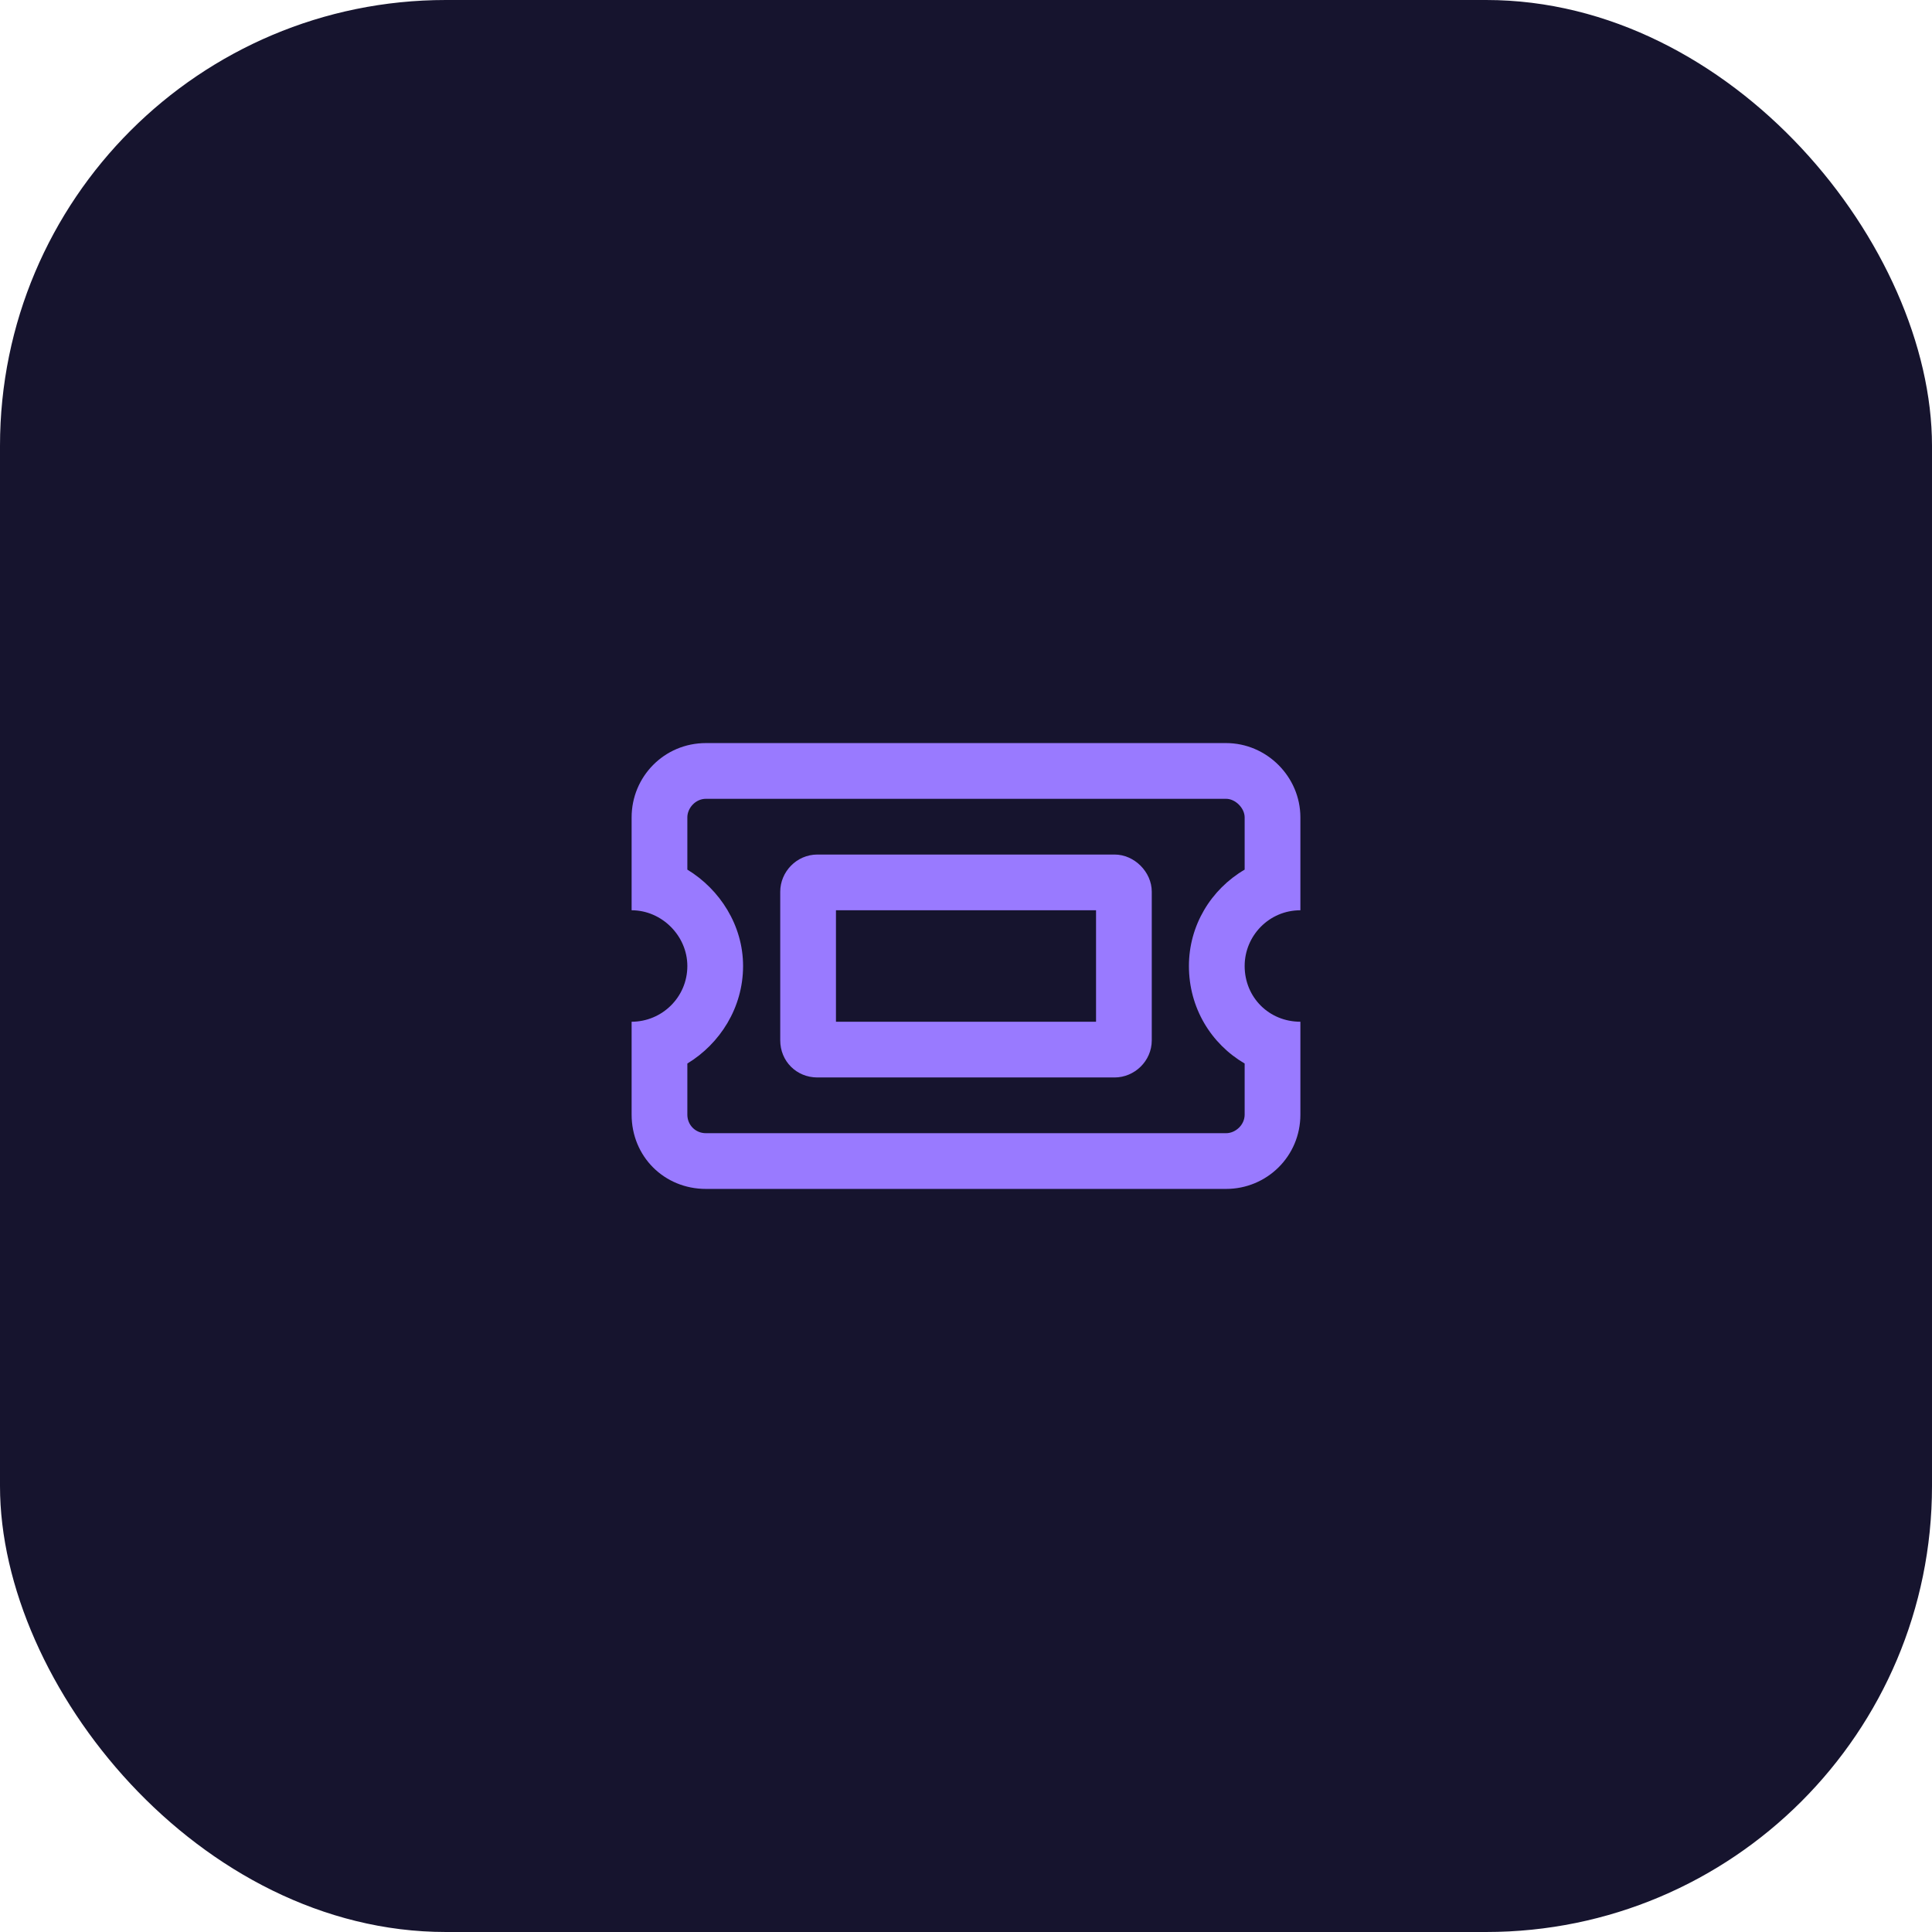
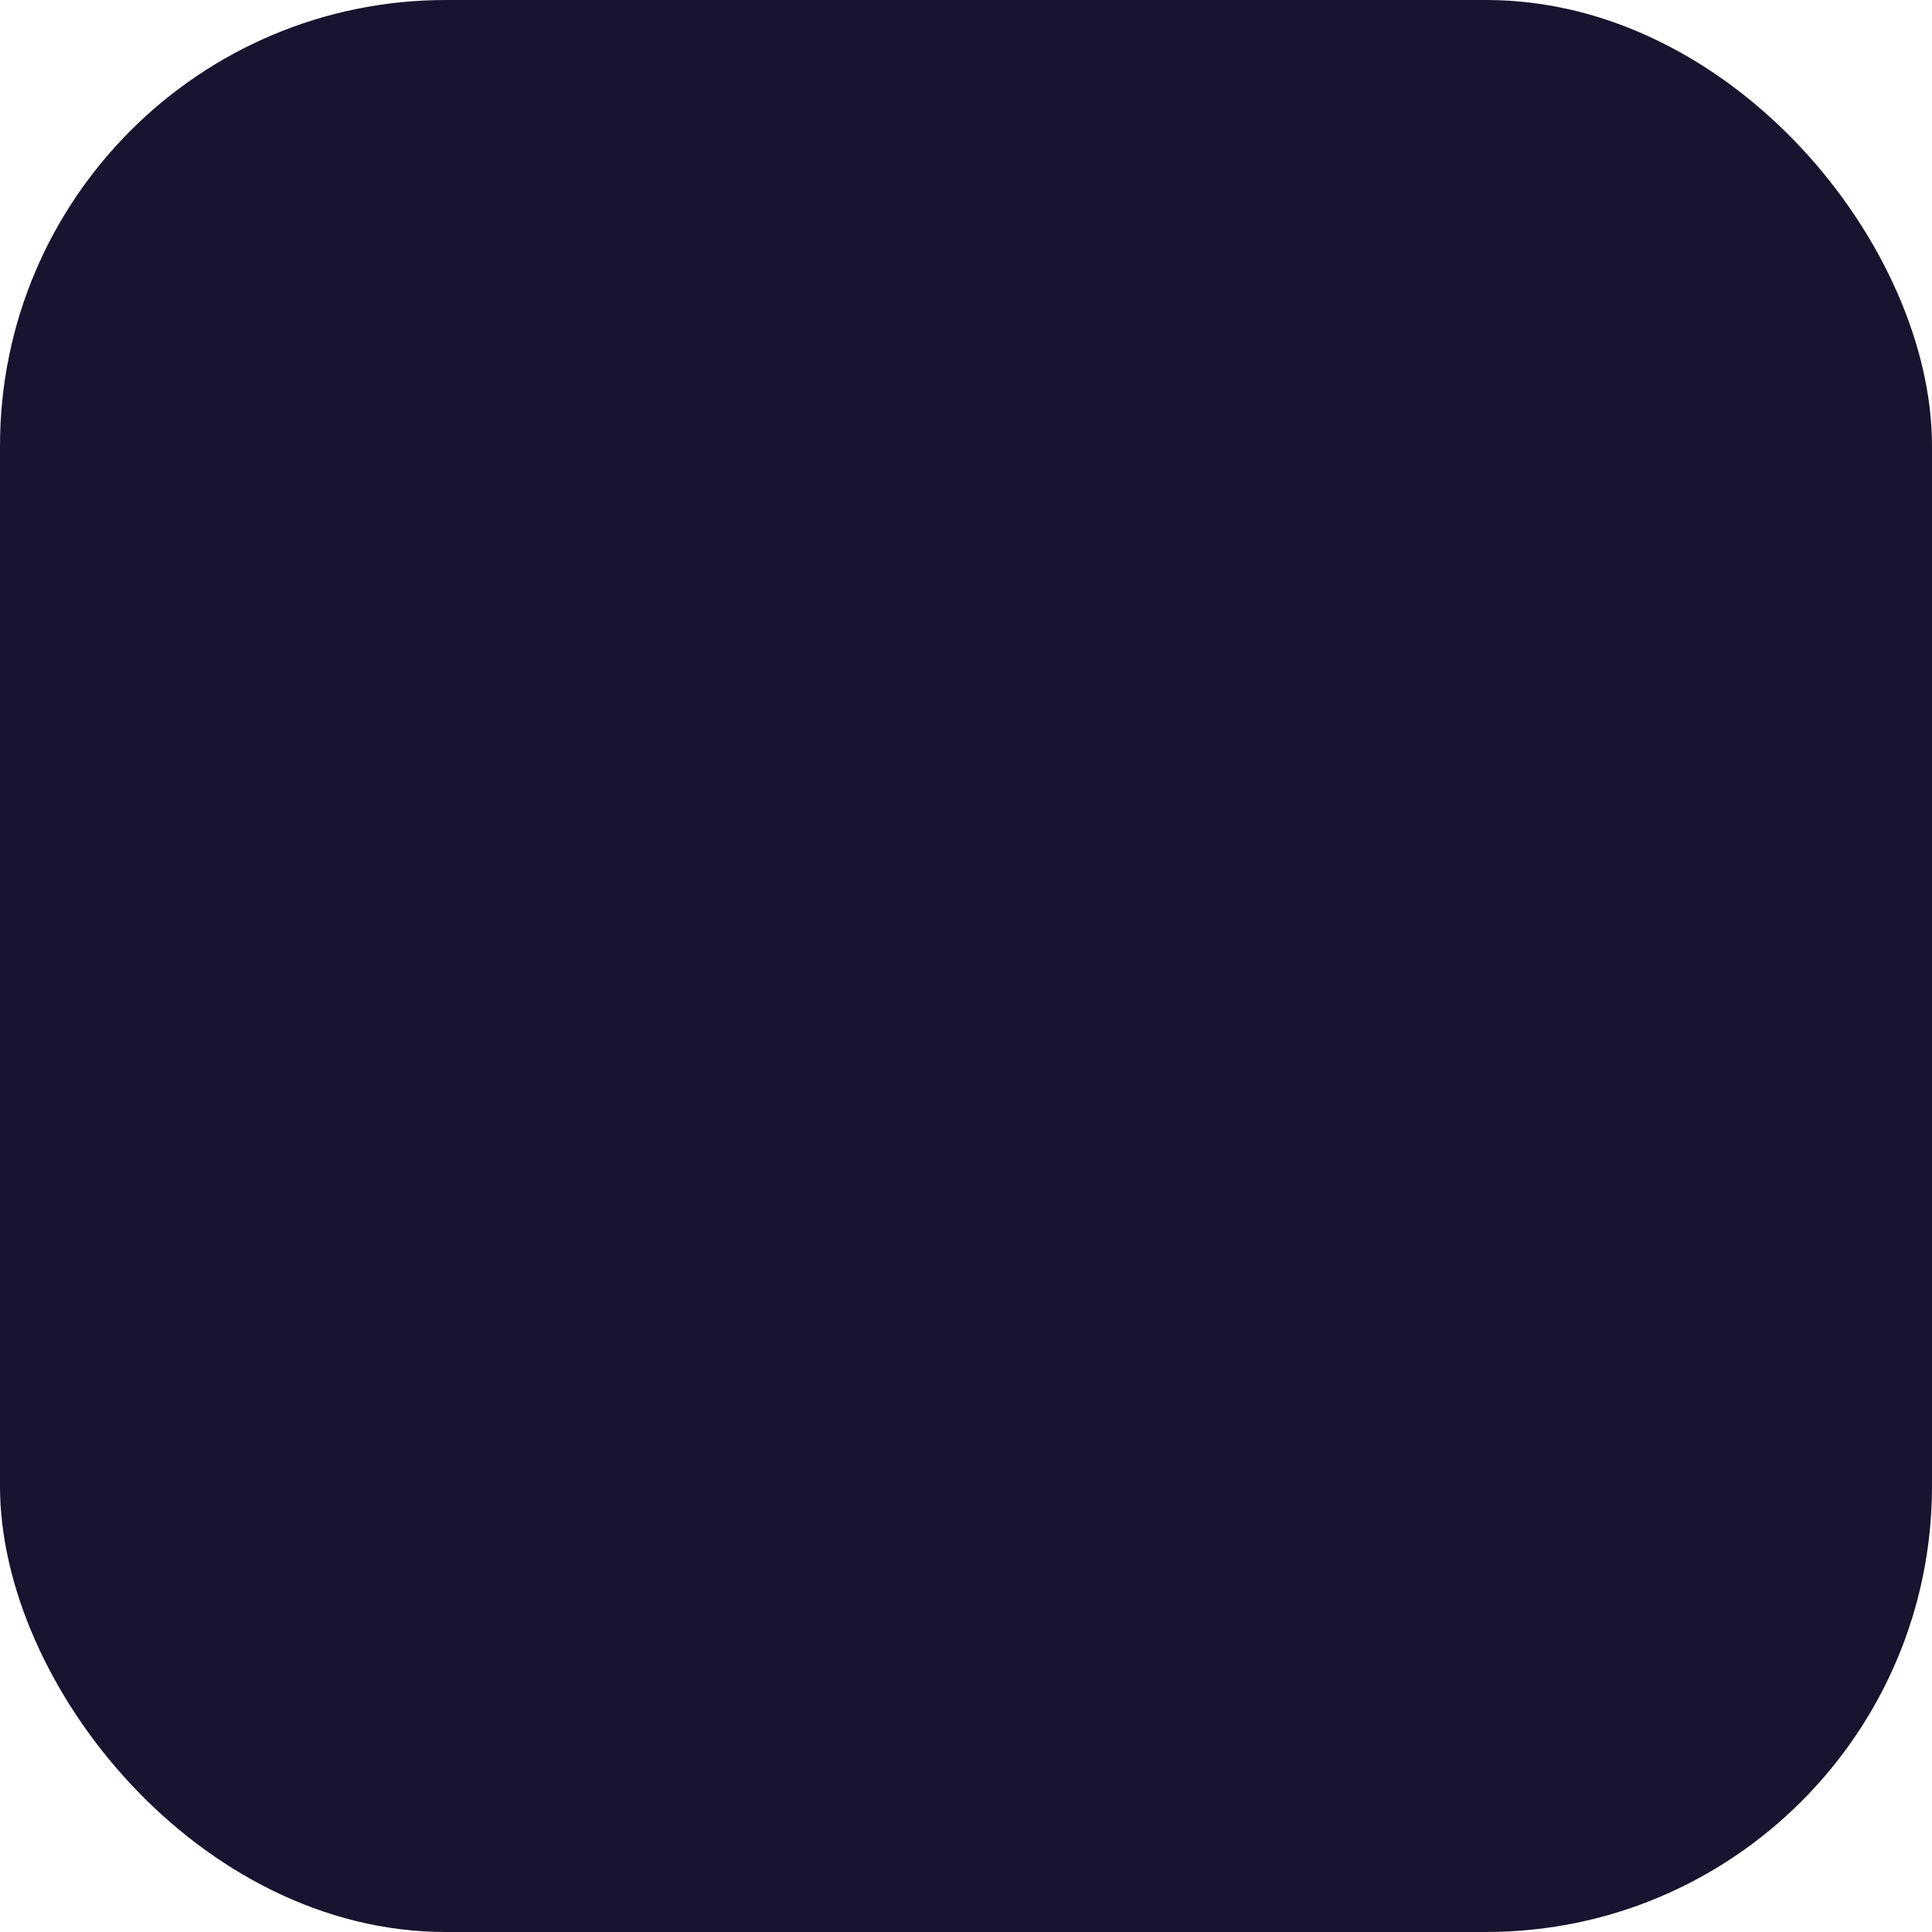
<svg xmlns="http://www.w3.org/2000/svg" width="104" height="104" viewBox="0 0 104 104" fill="none">
  <rect width="104" height="104" rx="24" fill="#16142E" />
-   <path d="M42 48C42 46.938 42.875 46 44 46H60C61.062 46 62 46.938 62 48V56C62 57.125 61.062 58 60 58H44C42.875 58 42 57.125 42 56V48ZM59 49H45V55H59V49ZM70 44V49C68.312 49 67 50.375 67 52C67 53.688 68.312 55 70 55V60C70 62.25 68.188 64 66 64H38C35.75 64 34 62.25 34 60V55C35.625 55 37 53.688 37 52C37 50.375 35.625 49 34 49V44C34 41.812 35.75 40 38 40H66C68.188 40 70 41.812 70 44ZM37 46.812C38.75 47.875 40 49.812 40 52C40 54.25 38.75 56.188 37 57.25V60C37 60.562 37.438 61 38 61H66C66.5 61 67 60.562 67 60V57.25C65.188 56.188 64 54.25 64 52C64 49.812 65.188 47.875 67 46.812V44C67 43.5 66.5 43 66 43H38C37.438 43 37 43.5 37 44V46.812Z" fill="#997AFF" />
</svg>